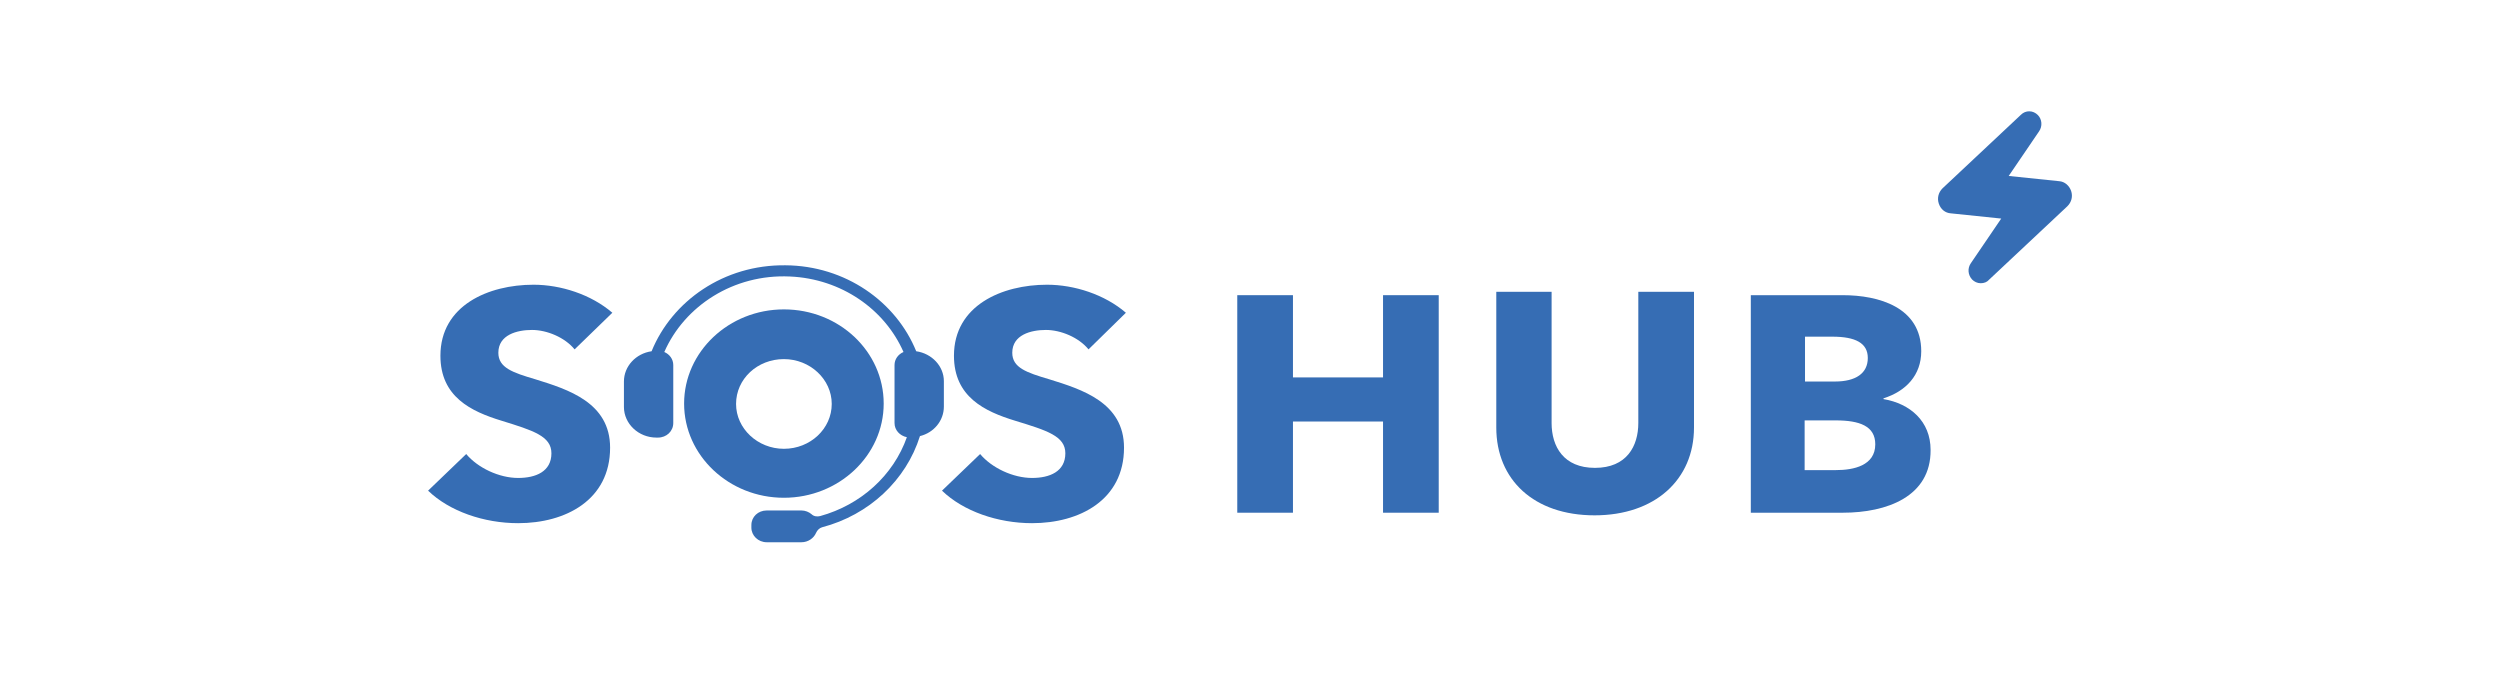
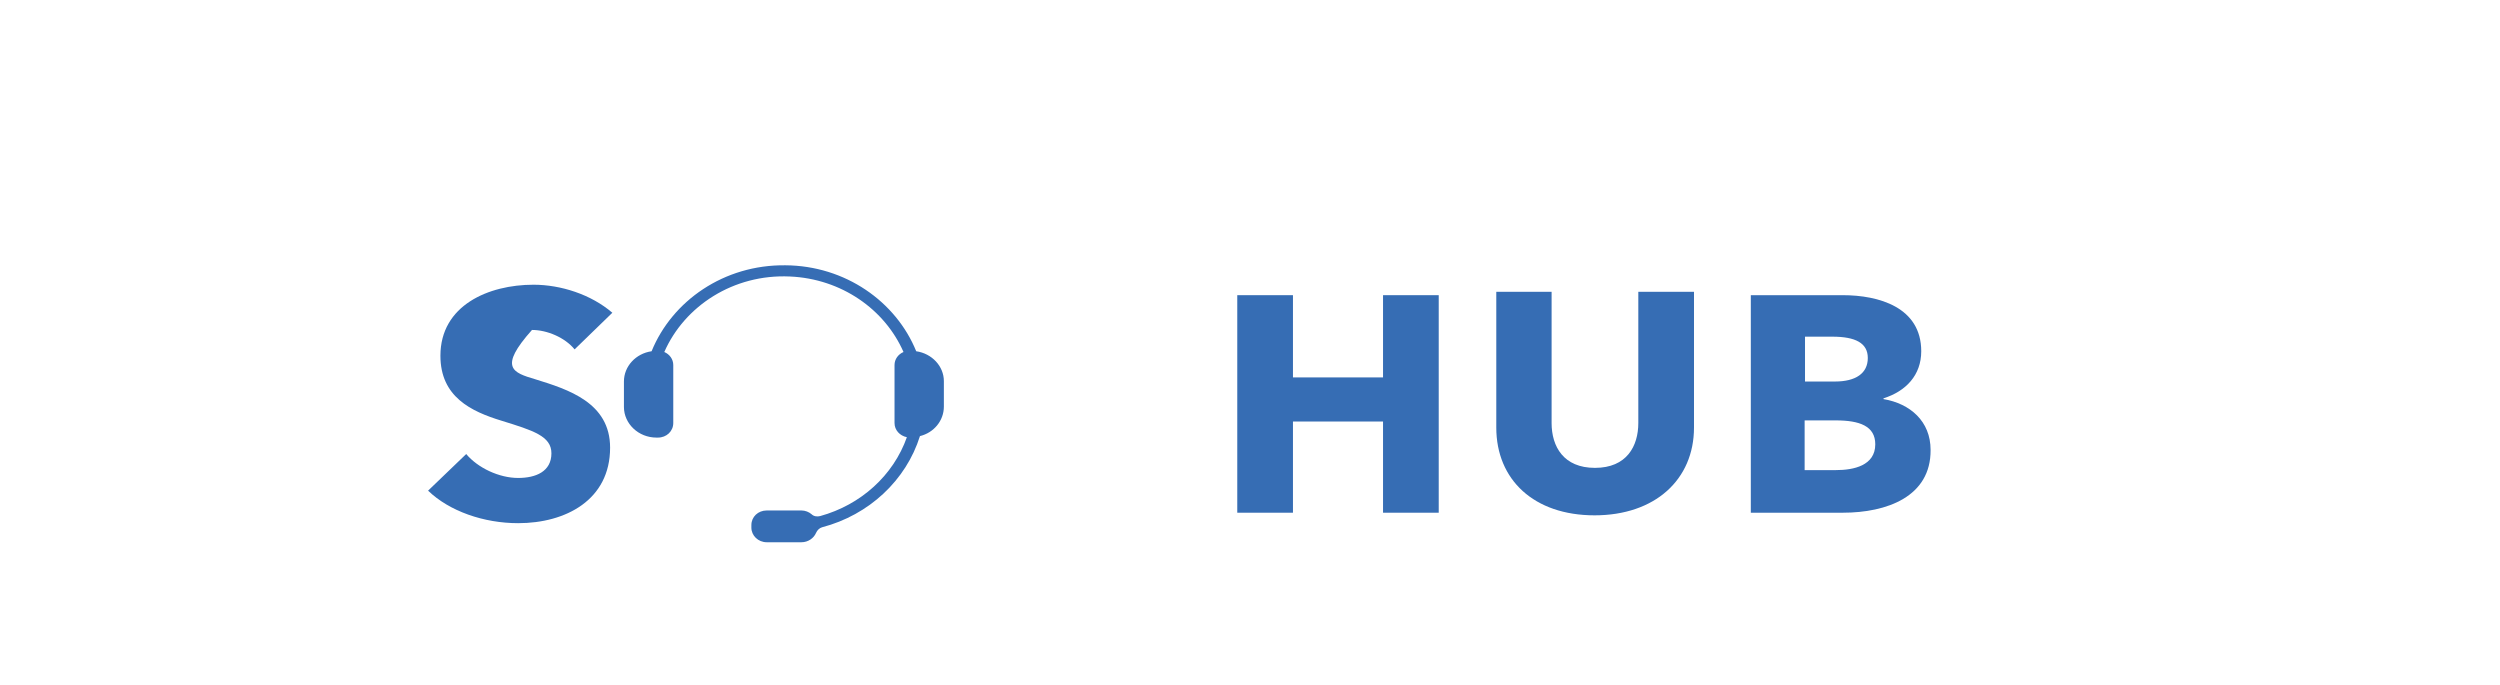
<svg xmlns="http://www.w3.org/2000/svg" width="292" height="80" viewBox="0 0 292 80" fill="none">
-   <path d="M231.343 33.081C230.95 33.081 230.6 32.907 230.339 32.645C229.858 32.121 229.771 31.335 230.208 30.724L233.744 25.529L227.85 24.918C227.195 24.874 226.672 24.438 226.453 23.783C226.235 23.128 226.41 22.473 226.89 21.993L236.057 13.393C236.319 13.131 236.669 13 237.018 13C237.411 13 237.76 13.175 238.022 13.437C238.502 13.917 238.589 14.746 238.153 15.357L234.617 20.552L240.51 21.163C241.165 21.207 241.689 21.687 241.907 22.299C242.125 22.953 241.951 23.608 241.471 24.088L232.303 32.688C232.085 32.95 231.736 33.081 231.343 33.081Z" fill="#366DB4" />
  <path d="M161.538 59.885V49.233H151.018V59.885H144.513V34.477H151.018V44.082H161.538V34.477H168.043V59.885H161.538Z" fill="#366DB4" />
  <path d="M186.247 60.191C179.175 60.191 174.766 56.043 174.766 49.932V34.085H181.227V49.408C181.227 52.158 182.624 54.647 186.291 54.647C190.001 54.647 191.355 52.114 191.355 49.408V34.085H197.859V49.932C197.859 56.043 193.276 60.191 186.247 60.191Z" fill="#366DB4" />
  <path d="M214.404 49.102H210.781V54.908H214.448C216.5 54.908 219.032 54.384 219.032 51.896C219.032 49.757 217.198 49.102 214.404 49.102ZM214.012 39.323H210.825V44.562H214.317C216.762 44.562 218.159 43.601 218.159 41.812C218.159 40.065 216.718 39.323 214.012 39.323ZM215.234 59.885H204.495V34.477H215.234C219.425 34.477 224.401 35.874 224.401 41.026C224.401 43.82 222.612 45.697 219.992 46.526V46.614C223.092 47.138 225.493 49.189 225.493 52.551C225.536 58.008 220.385 59.885 215.234 59.885Z" fill="#366DB4" />
-   <path d="M67.113 40.808C65.978 39.411 63.882 38.538 62.136 38.538C60.39 38.538 58.207 39.105 58.207 41.201C58.207 42.947 59.866 43.514 62.529 44.3C66.327 45.479 71.26 47.007 71.26 52.289C71.26 58.401 66.065 61.107 60.521 61.107C56.505 61.107 52.488 59.71 50 57.309L54.453 53.031C55.806 54.646 58.294 55.825 60.521 55.825C62.573 55.825 64.406 55.083 64.406 52.944C64.406 50.936 62.267 50.281 58.6 49.146C55.02 48.054 51.441 46.352 51.441 41.55C51.441 35.656 57.072 33.255 62.311 33.255C65.498 33.255 69.034 34.39 71.522 36.529L67.113 40.808Z" fill="#366DB4" />
-   <path d="M127.138 40.808C126.003 39.411 123.908 38.538 122.161 38.538C120.415 38.538 118.233 39.105 118.233 41.201C118.233 42.947 119.891 43.514 122.554 44.3C126.352 45.479 131.285 47.007 131.285 52.289C131.285 58.401 126.09 61.107 120.546 61.107C116.53 61.107 112.514 59.71 110.025 57.309L114.478 53.031C115.832 54.646 118.32 55.825 120.546 55.825C122.598 55.825 124.432 55.083 124.432 52.944C124.432 50.936 122.292 50.281 118.582 49.146C115.002 48.054 111.422 46.352 111.422 41.55C111.422 35.656 117.054 33.255 122.292 33.255C125.479 33.255 129.015 34.39 131.504 36.529L127.138 40.808Z" fill="#366DB4" />
-   <path d="M91.559 52.42C88.504 52.42 85.972 50.063 85.972 47.181C85.972 44.257 88.46 41.943 91.559 41.943C94.615 41.943 97.147 44.3 97.147 47.181C97.147 50.063 94.659 52.42 91.559 52.42ZM91.559 36.137C85.142 36.137 79.904 41.07 79.904 47.138C79.904 53.206 85.142 58.139 91.559 58.139C97.977 58.139 103.215 53.206 103.215 47.138C103.215 41.07 98.02 36.137 91.559 36.137Z" fill="#366DB4" />
+   <path d="M67.113 40.808C65.978 39.411 63.882 38.538 62.136 38.538C58.207 42.947 59.866 43.514 62.529 44.3C66.327 45.479 71.26 47.007 71.26 52.289C71.26 58.401 66.065 61.107 60.521 61.107C56.505 61.107 52.488 59.71 50 57.309L54.453 53.031C55.806 54.646 58.294 55.825 60.521 55.825C62.573 55.825 64.406 55.083 64.406 52.944C64.406 50.936 62.267 50.281 58.6 49.146C55.02 48.054 51.441 46.352 51.441 41.55C51.441 35.656 57.072 33.255 62.311 33.255C65.498 33.255 69.034 34.39 71.522 36.529L67.113 40.808Z" fill="#366DB4" />
  <path d="M107.013 41.026C104.656 35.22 98.719 31.029 91.734 30.986C84.575 30.898 78.507 35.133 76.106 41.026C74.272 41.288 72.875 42.773 72.875 44.562V47.531C72.875 49.495 74.578 51.111 76.673 51.111H76.848C77.852 51.111 78.638 50.368 78.638 49.408V42.642C78.638 41.943 78.201 41.376 77.59 41.114C79.947 35.744 85.666 31.99 92.258 32.295C98.282 32.557 103.346 36.137 105.529 41.114C104.918 41.376 104.481 41.943 104.481 42.642V49.408C104.481 50.237 105.092 50.892 105.922 51.067C104.35 55.52 100.552 58.968 95.794 60.278C95.445 60.365 95.052 60.322 94.79 60.06C94.484 59.798 94.048 59.623 93.611 59.623H89.551C88.547 59.623 87.761 60.365 87.761 61.326V61.632C87.761 62.548 88.547 63.334 89.551 63.334H93.611C94.397 63.334 95.052 62.854 95.314 62.243C95.445 61.937 95.707 61.675 96.012 61.588C101.513 60.147 105.835 56.087 107.45 50.936C109.065 50.543 110.244 49.146 110.244 47.487V44.519C110.244 42.773 108.847 41.288 107.013 41.026Z" fill="#366DB4" />
</svg>